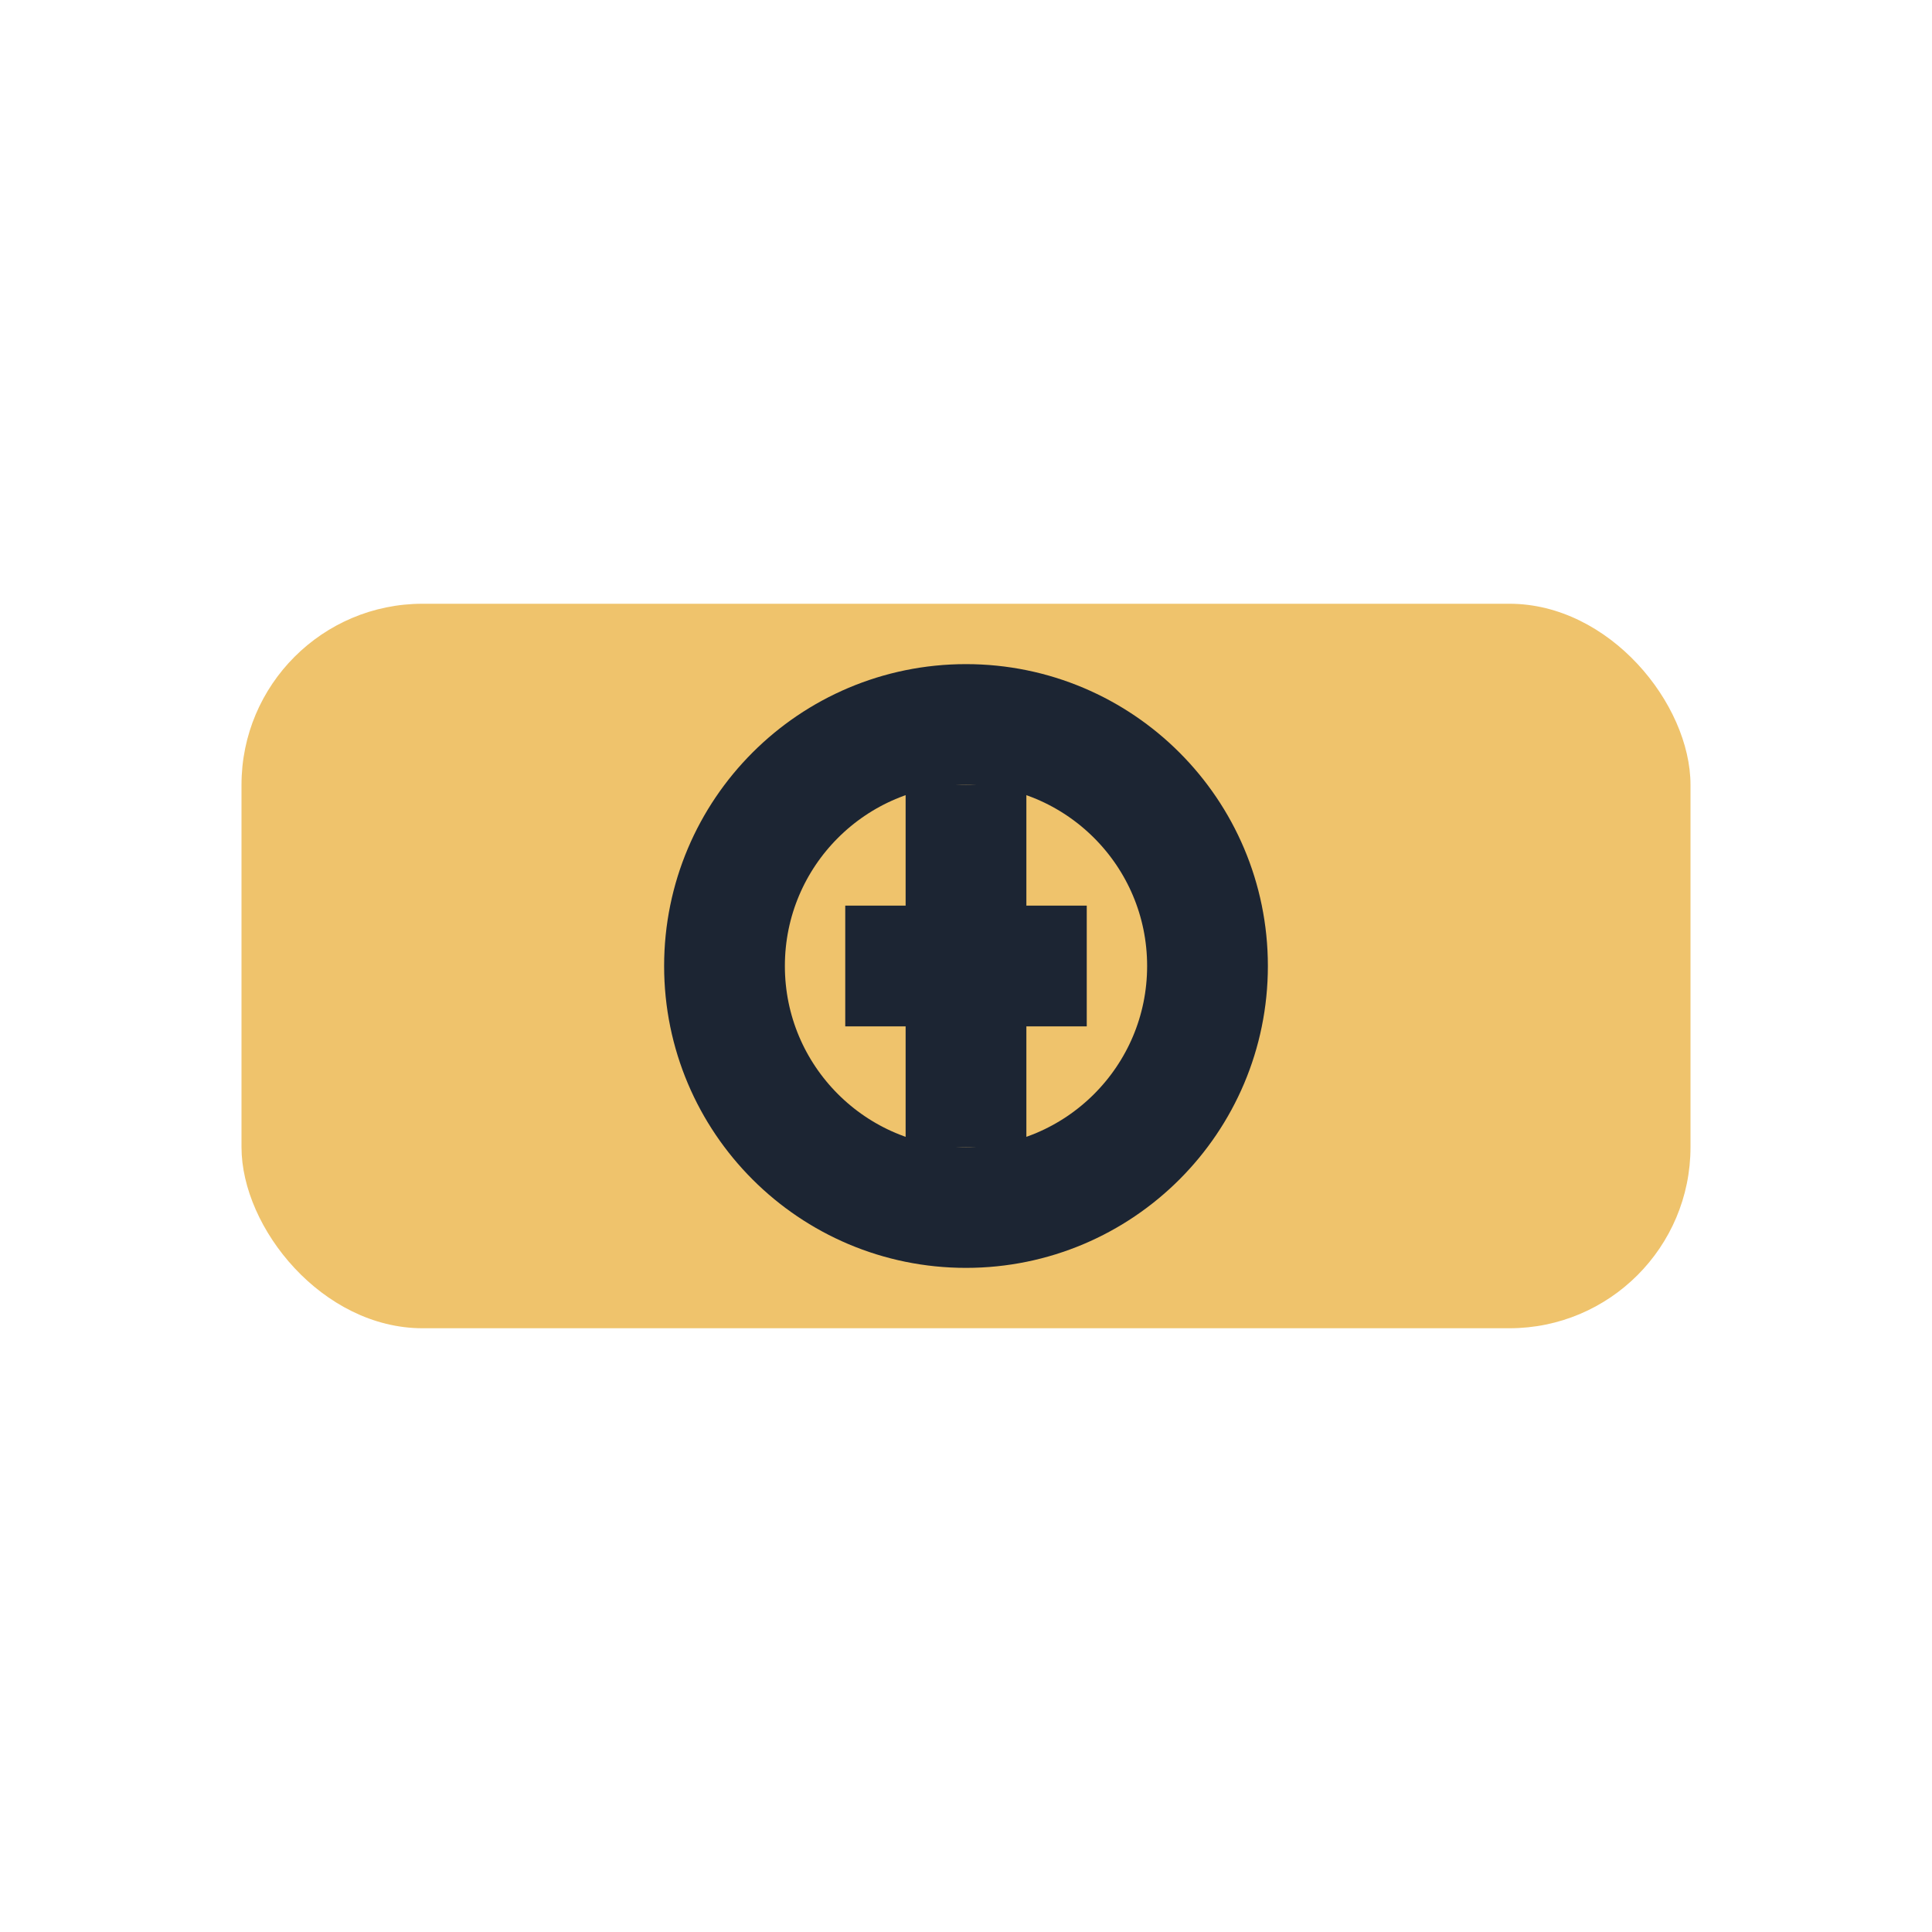
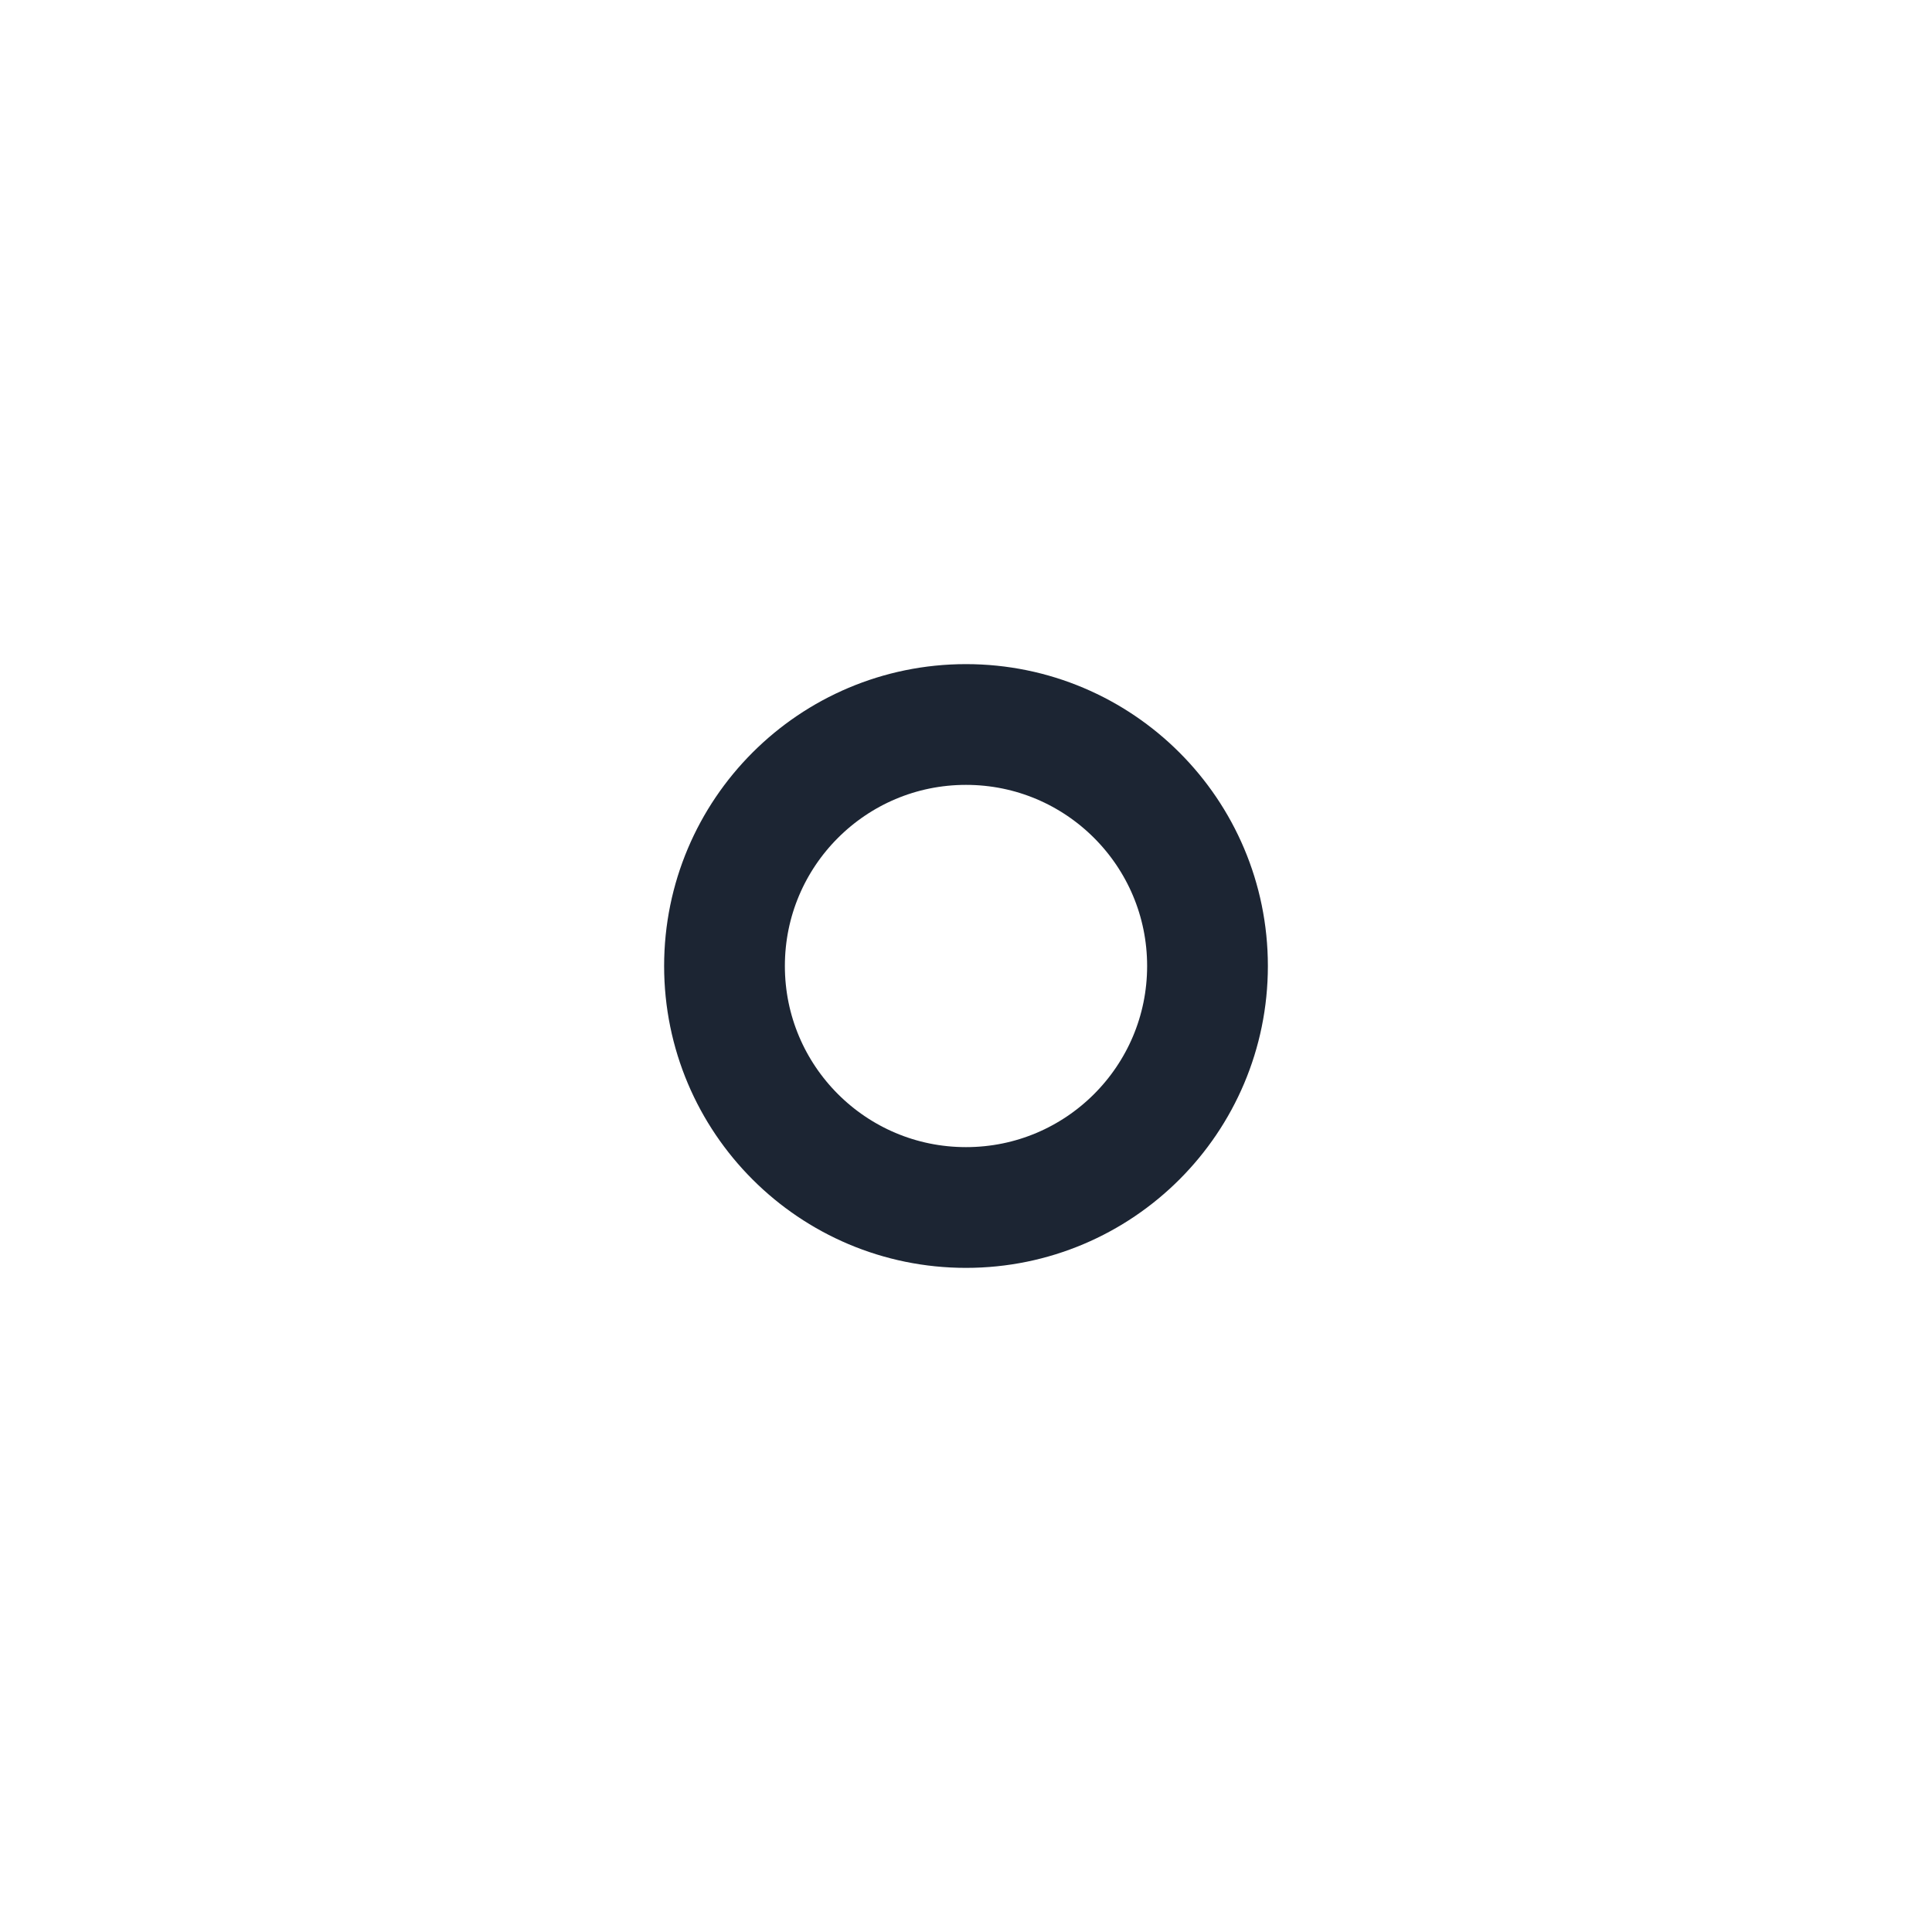
<svg xmlns="http://www.w3.org/2000/svg" width="32" height="32" viewBox="0 0 32 32">
-   <rect x="4" y="10" width="24" height="12" rx="3" fill="#EFC36C" />
  <circle cx="16" cy="16" r="4" fill="none" stroke="#1C2533" stroke-width="2" />
-   <path d="M16 13v6M14 16h4" stroke="#1C2533" stroke-width="2" />
</svg>